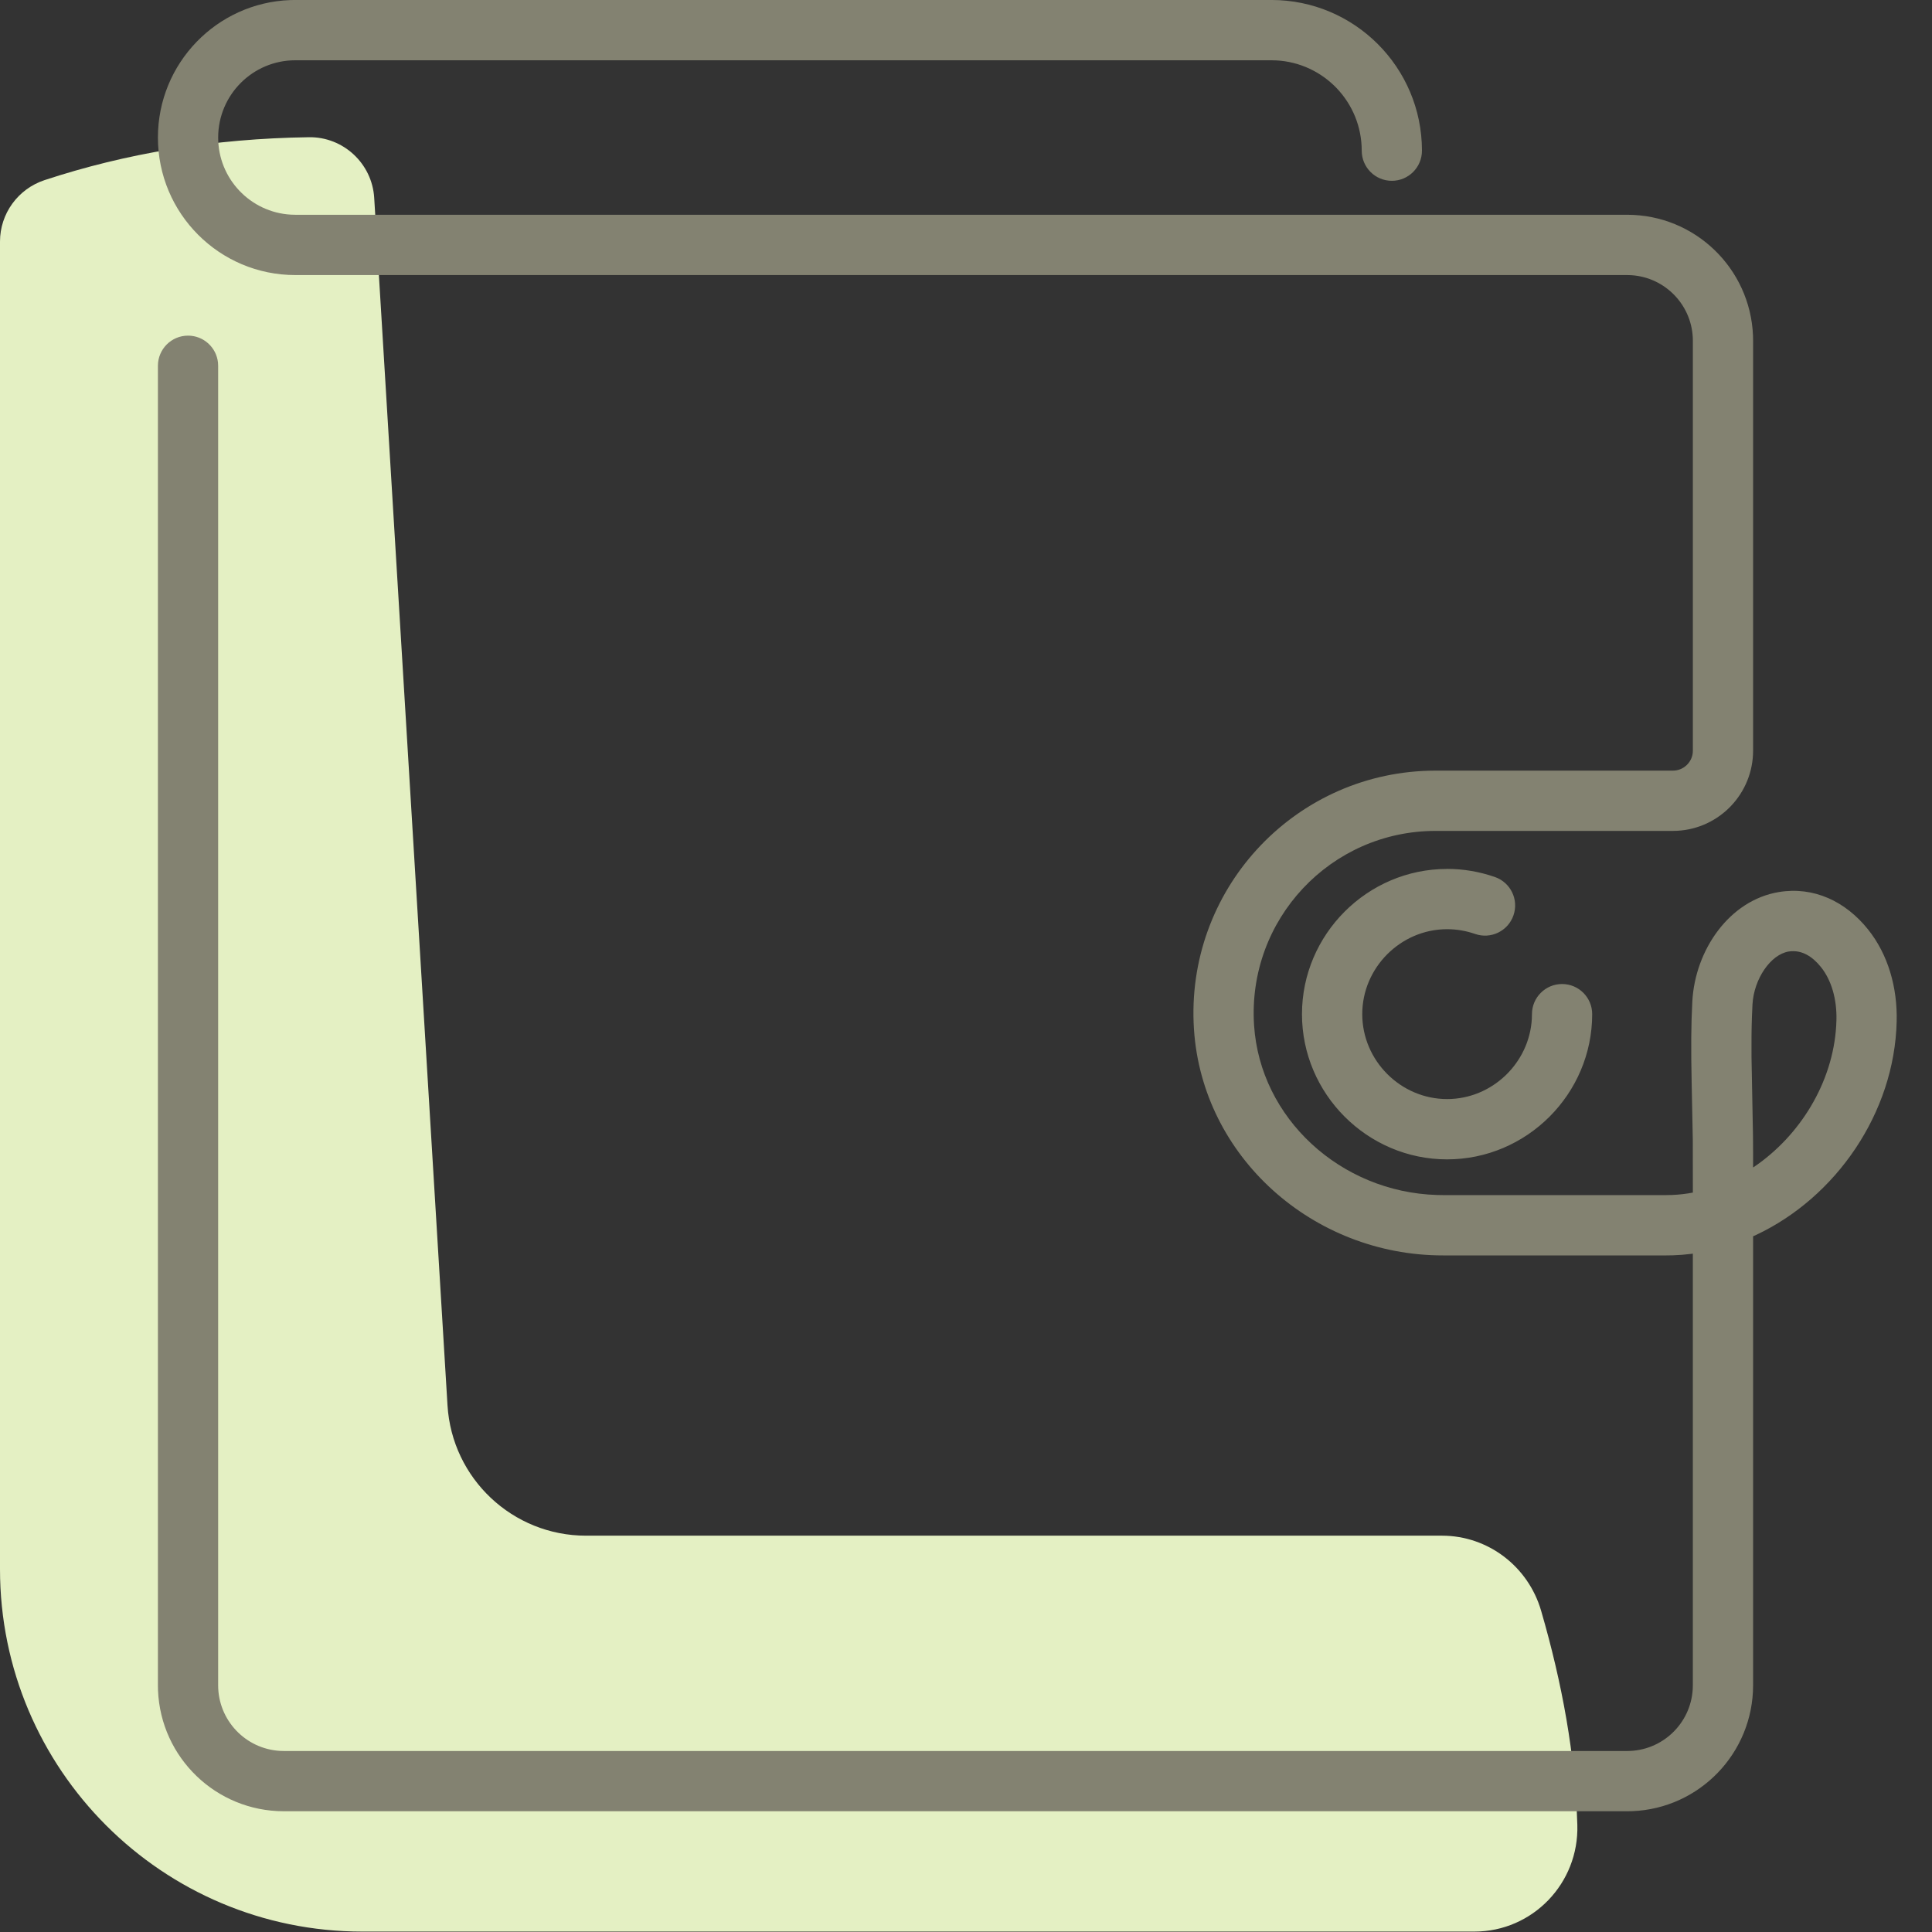
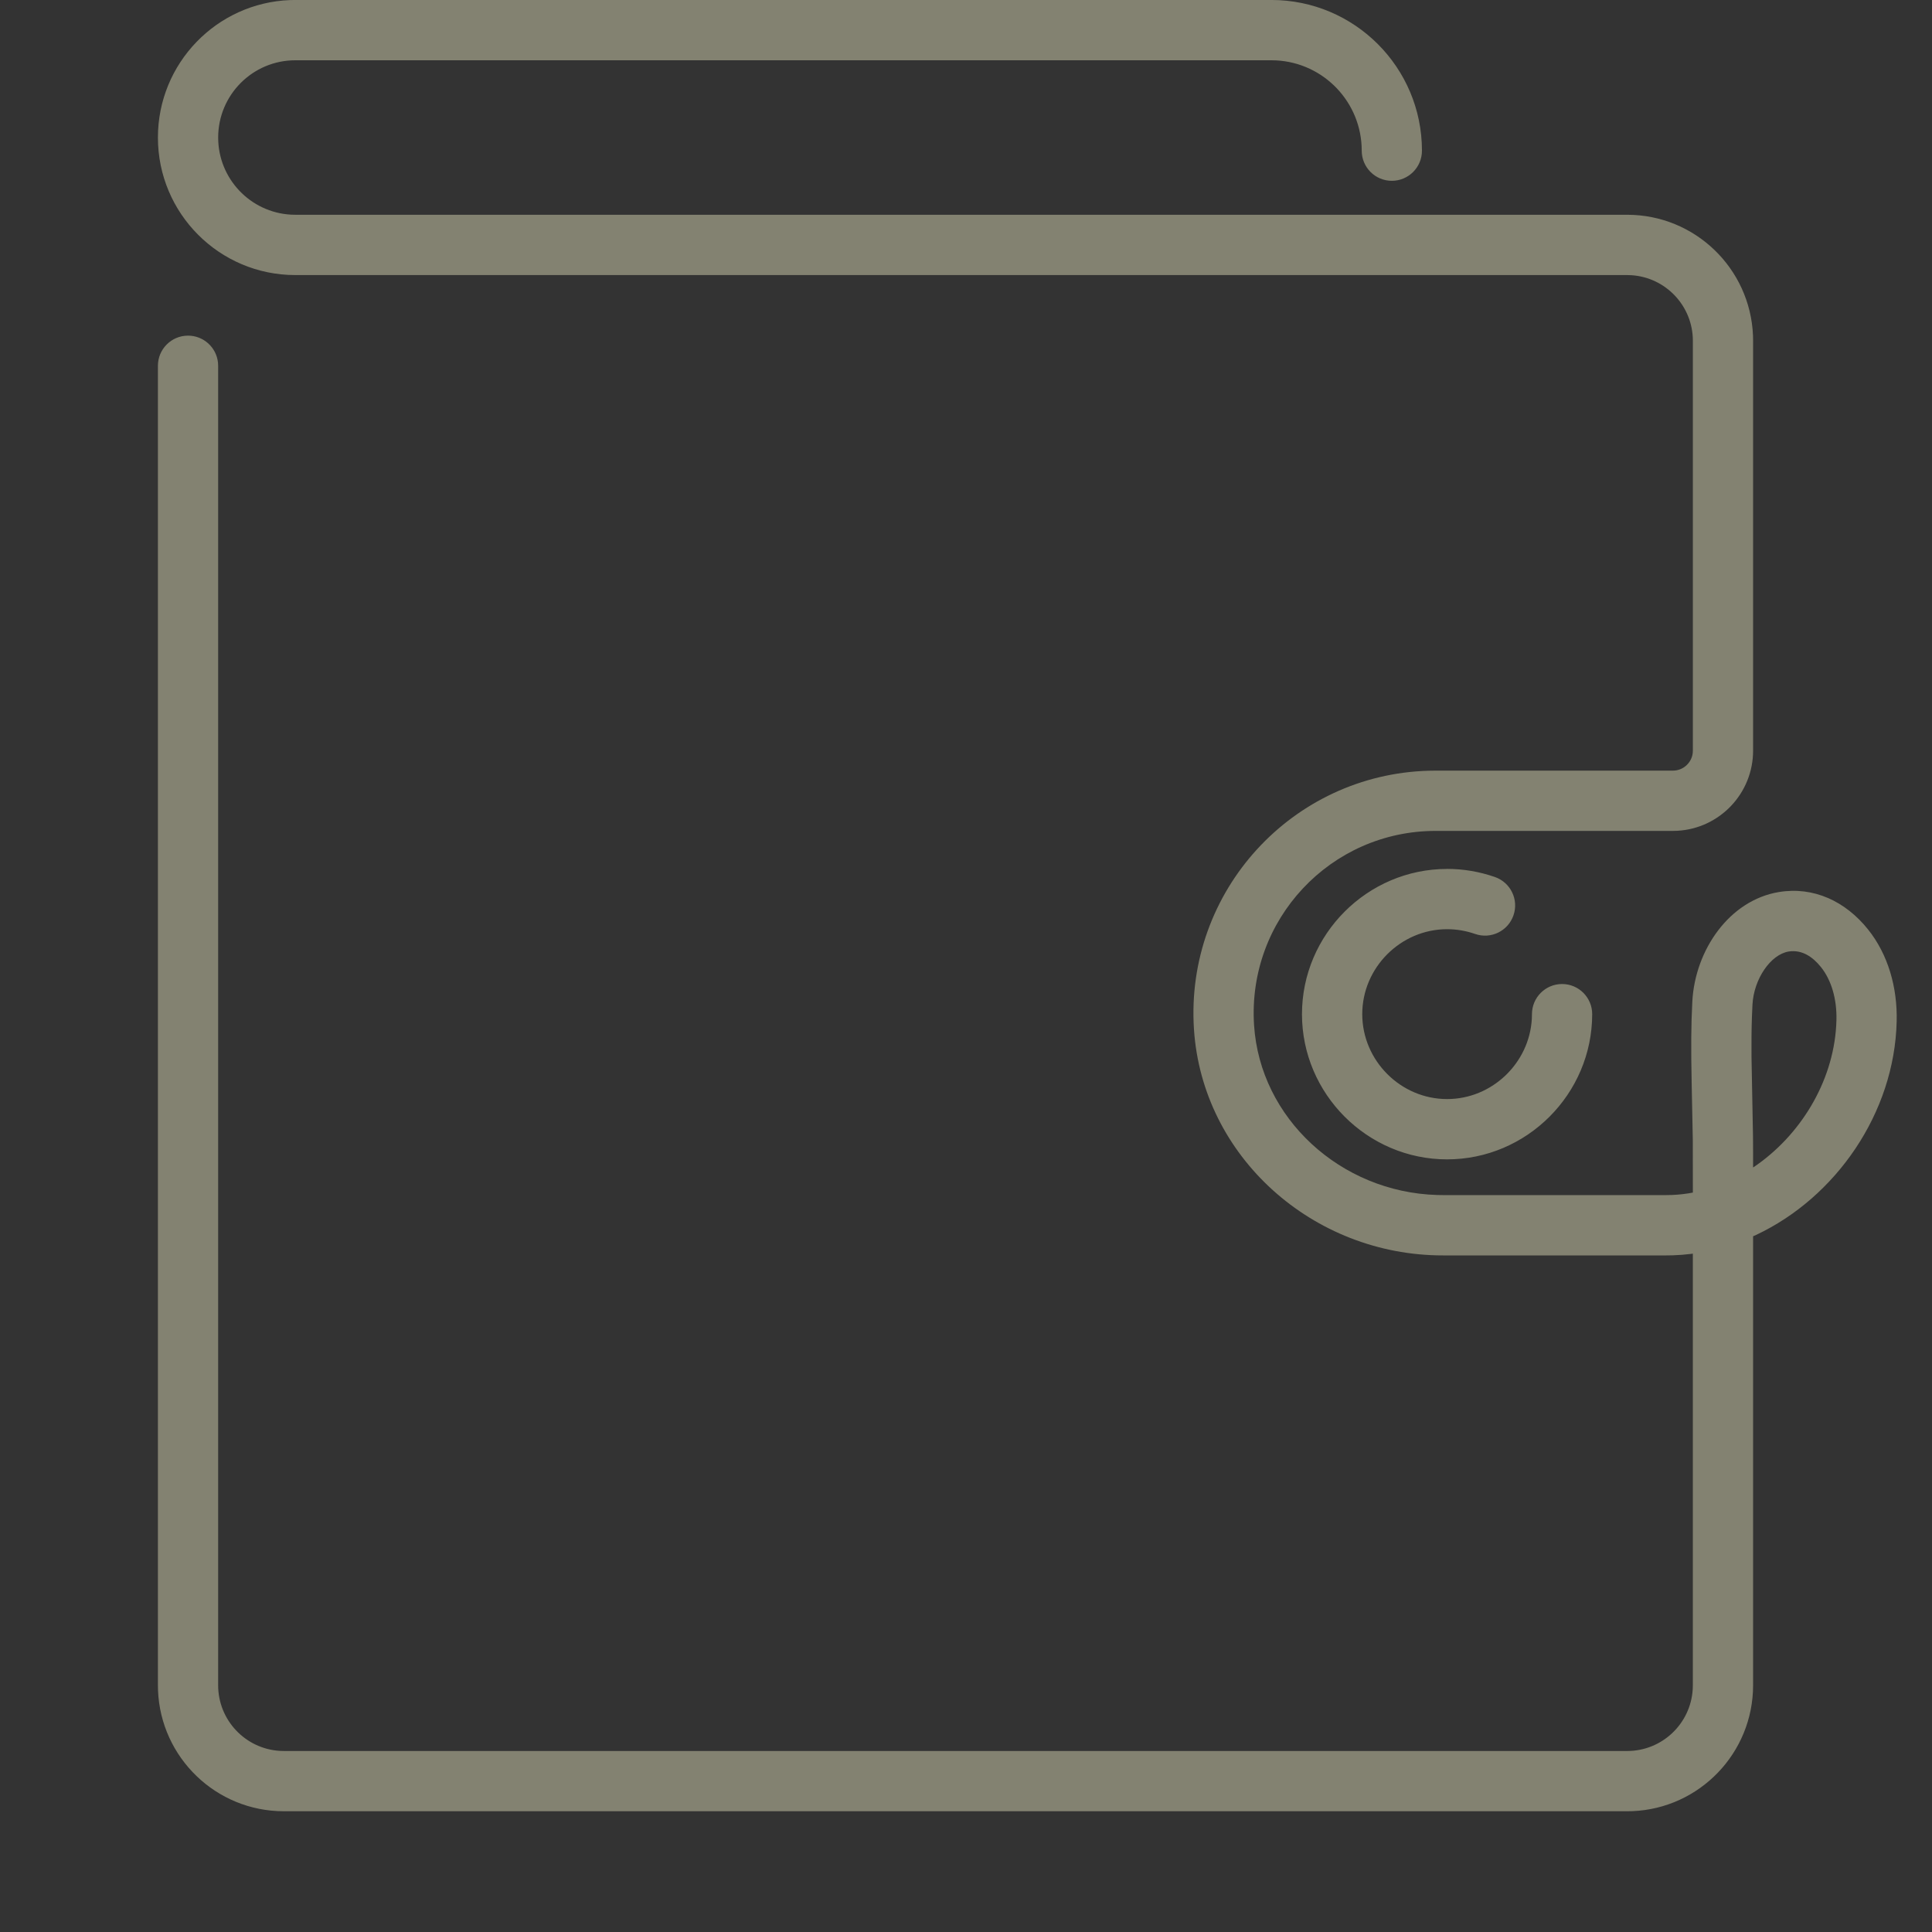
<svg xmlns="http://www.w3.org/2000/svg" height="80" viewBox="0 0 80 80" width="80">
  <rect x="0" y="0" width="80" height="80" fill="#333333" stroke="none" />
  <g fill="none" fill-rule="evenodd">
-     <path d="m12.794 5.682c-3.966.055-7.6.674-10.948 1.776-1.1.363-1.846 1.386-1.846 2.544v54.973c0 8.289 6.72 15.008 15.008 15.008h46.04c2.416 0 4.339-2.005 4.266-4.42-.088-2.882-.621-5.842-1.499-8.863-.532-1.834-2.196-3.111-4.106-3.111h-35.444c-3.038 0-5.551-2.365-5.735-5.399l-3.035-49.997c-.086-1.42-1.278-2.531-2.701-2.511" fill="#e4f0c3" />
    <path d="m52.646-.001c3.443 0 6.234 2.794 6.234 6.24 0 .689-.558 1.248-1.247 1.248-.689 0-1.247-.559-1.247-1.248 0-2.001-1.568-3.635-3.541-3.738l-.199-.005h-40.417c-1.765 0-3.195 1.432-3.195 3.199 0 1.705 1.333 3.099 3.014 3.193l.181.005h55.148c2.808 0 5.098 2.221 5.211 5.004l.004.215v16.969c0 1.775-1.389 3.225-3.139 3.32l-.182.005h-9.825c-4.349 0-7.801 3.671-7.518 8.044.25 3.86 3.583 6.909 7.569 7.032l.25.004h9.255c.304 0 .605-.024.903-.07l.193-.034-.003-2.195-.047-2.353c-.029-1.413-.025-2.389.028-3.372.116-2.131 1.536-4.185 3.582-4.524 1.436-.239 2.759.38 3.693 1.547.828 1.035 1.221 2.396 1.186 3.813-.09 3.792-2.518 7.285-5.821 8.838l-.124.055 0 18.59c0 2.811-2.22 5.102-5 5.215l-.215.004h-55.623c-2.808 0-5.098-2.221-5.211-5.004l-.004-.215v-54.635c0-.689.558-1.248 1.247-1.248.646 0 1.177.491 1.241 1.121l.006.128v54.635c0 1.448 1.129 2.632 2.555 2.718l.166.005h55.623c1.447 0 2.63-1.13 2.715-2.557l.005-.166-0-17.871-.063.009c-.255.032-.512.052-.772.06l-.26.004h-9.255c-5.385 0-9.966-4.089-10.308-9.371-.37-5.722 4.075-10.547 9.733-10.699l.275-.004h9.825c.421 0 .769-.316.82-.724l.006-.104v-16.969c0-1.448-1.129-2.632-2.555-2.718l-.166-.005h-55.148c-3.143 0-5.69-2.549-5.69-5.695 0-3.072 2.43-5.577 5.472-5.692l.218-.004zm21.547 39.387-.128.014c-.745.123-1.441 1.13-1.499 2.197l-.022.499c-.018.505-.023 1.038-.018 1.665l.062 3.302c.003.244.004.465.004.704l-0.0.575.028-.017c1.902-1.285 3.274-3.488 3.413-5.85l.01-.237c.021-.864-.206-1.65-.64-2.192-.369-.461-.783-.681-1.209-.658zm-14.272-3.407c.673 0 1.341.114 1.98.336.651.227.995.938.768 1.589-.226.651-.937.996-1.588.769-.375-.131-.767-.197-1.16-.197-1.922 0-3.513 1.592-3.513 3.517 0 1.924 1.59 3.517 3.513 3.517 1.859 0 3.407-1.488 3.509-3.325l.005-.191c0-.689.558-1.248 1.247-1.248.689 0 1.247.559 1.247 1.248 0 3.303-2.707 6.013-6.009 6.013-3.3 0-6.008-2.71-6.008-6.013 0-3.303 2.707-6.013 6.008-6.013z" fill="#838271" />
  </g>
</svg>